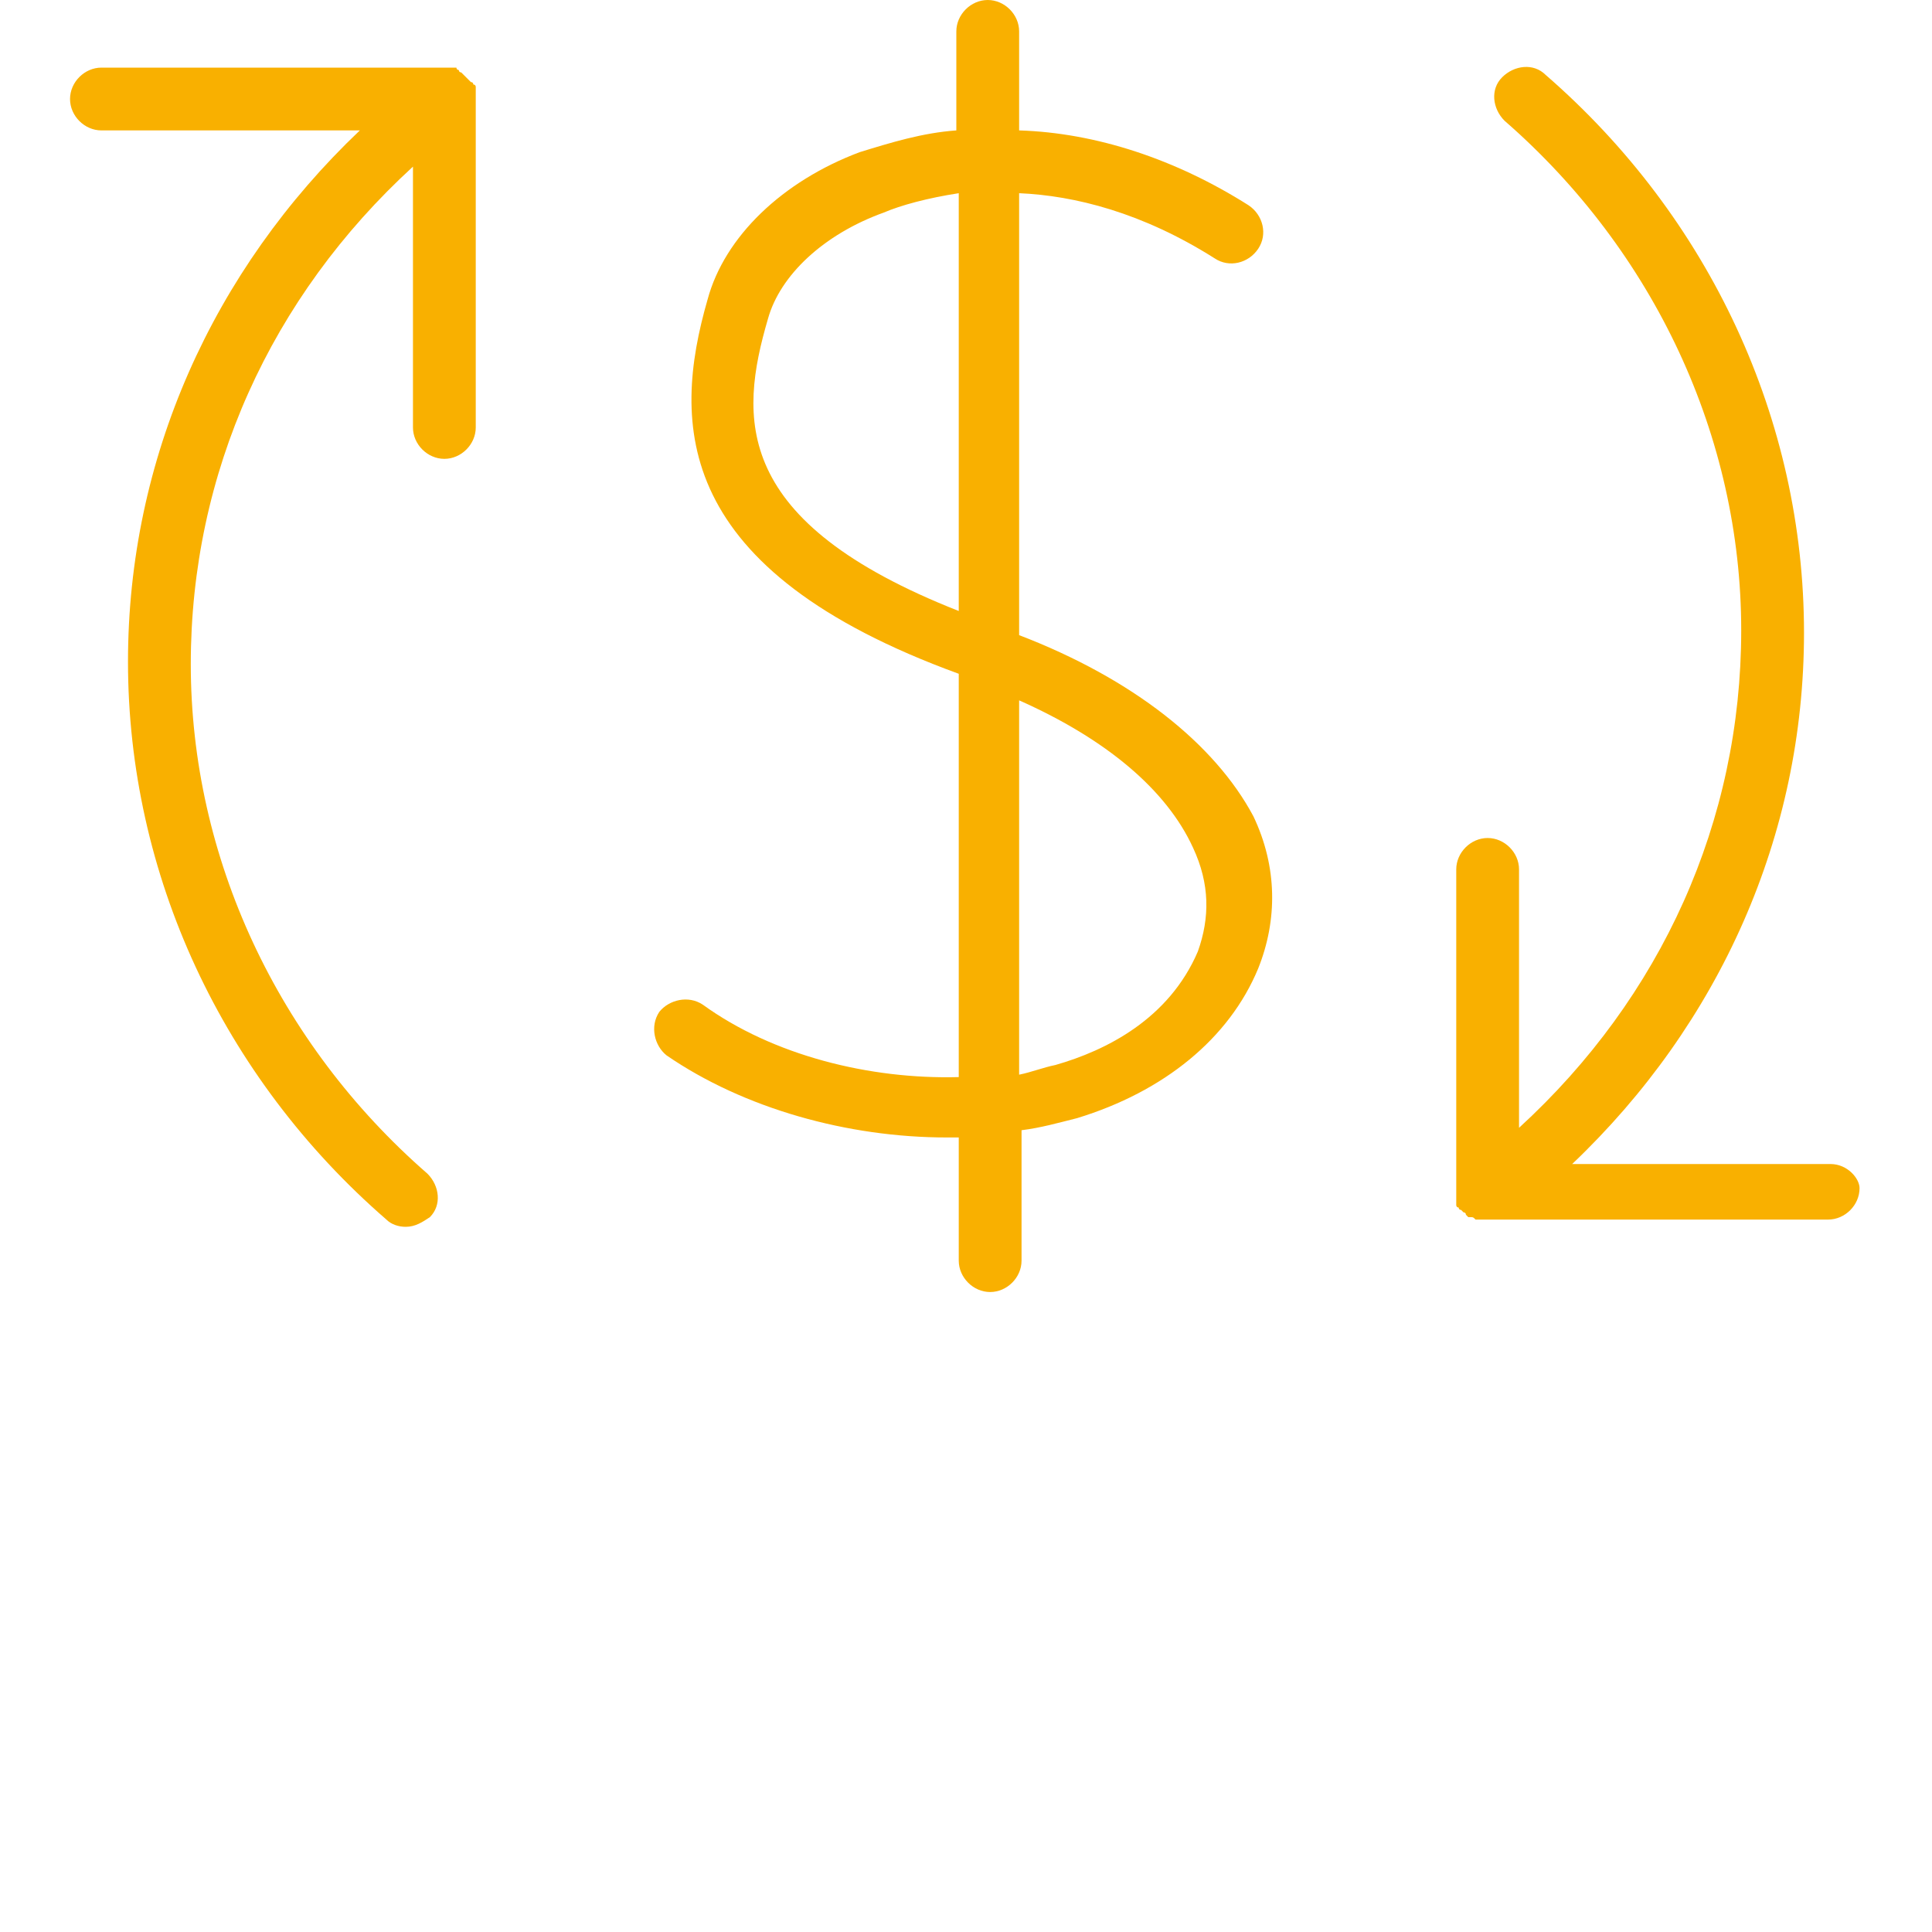
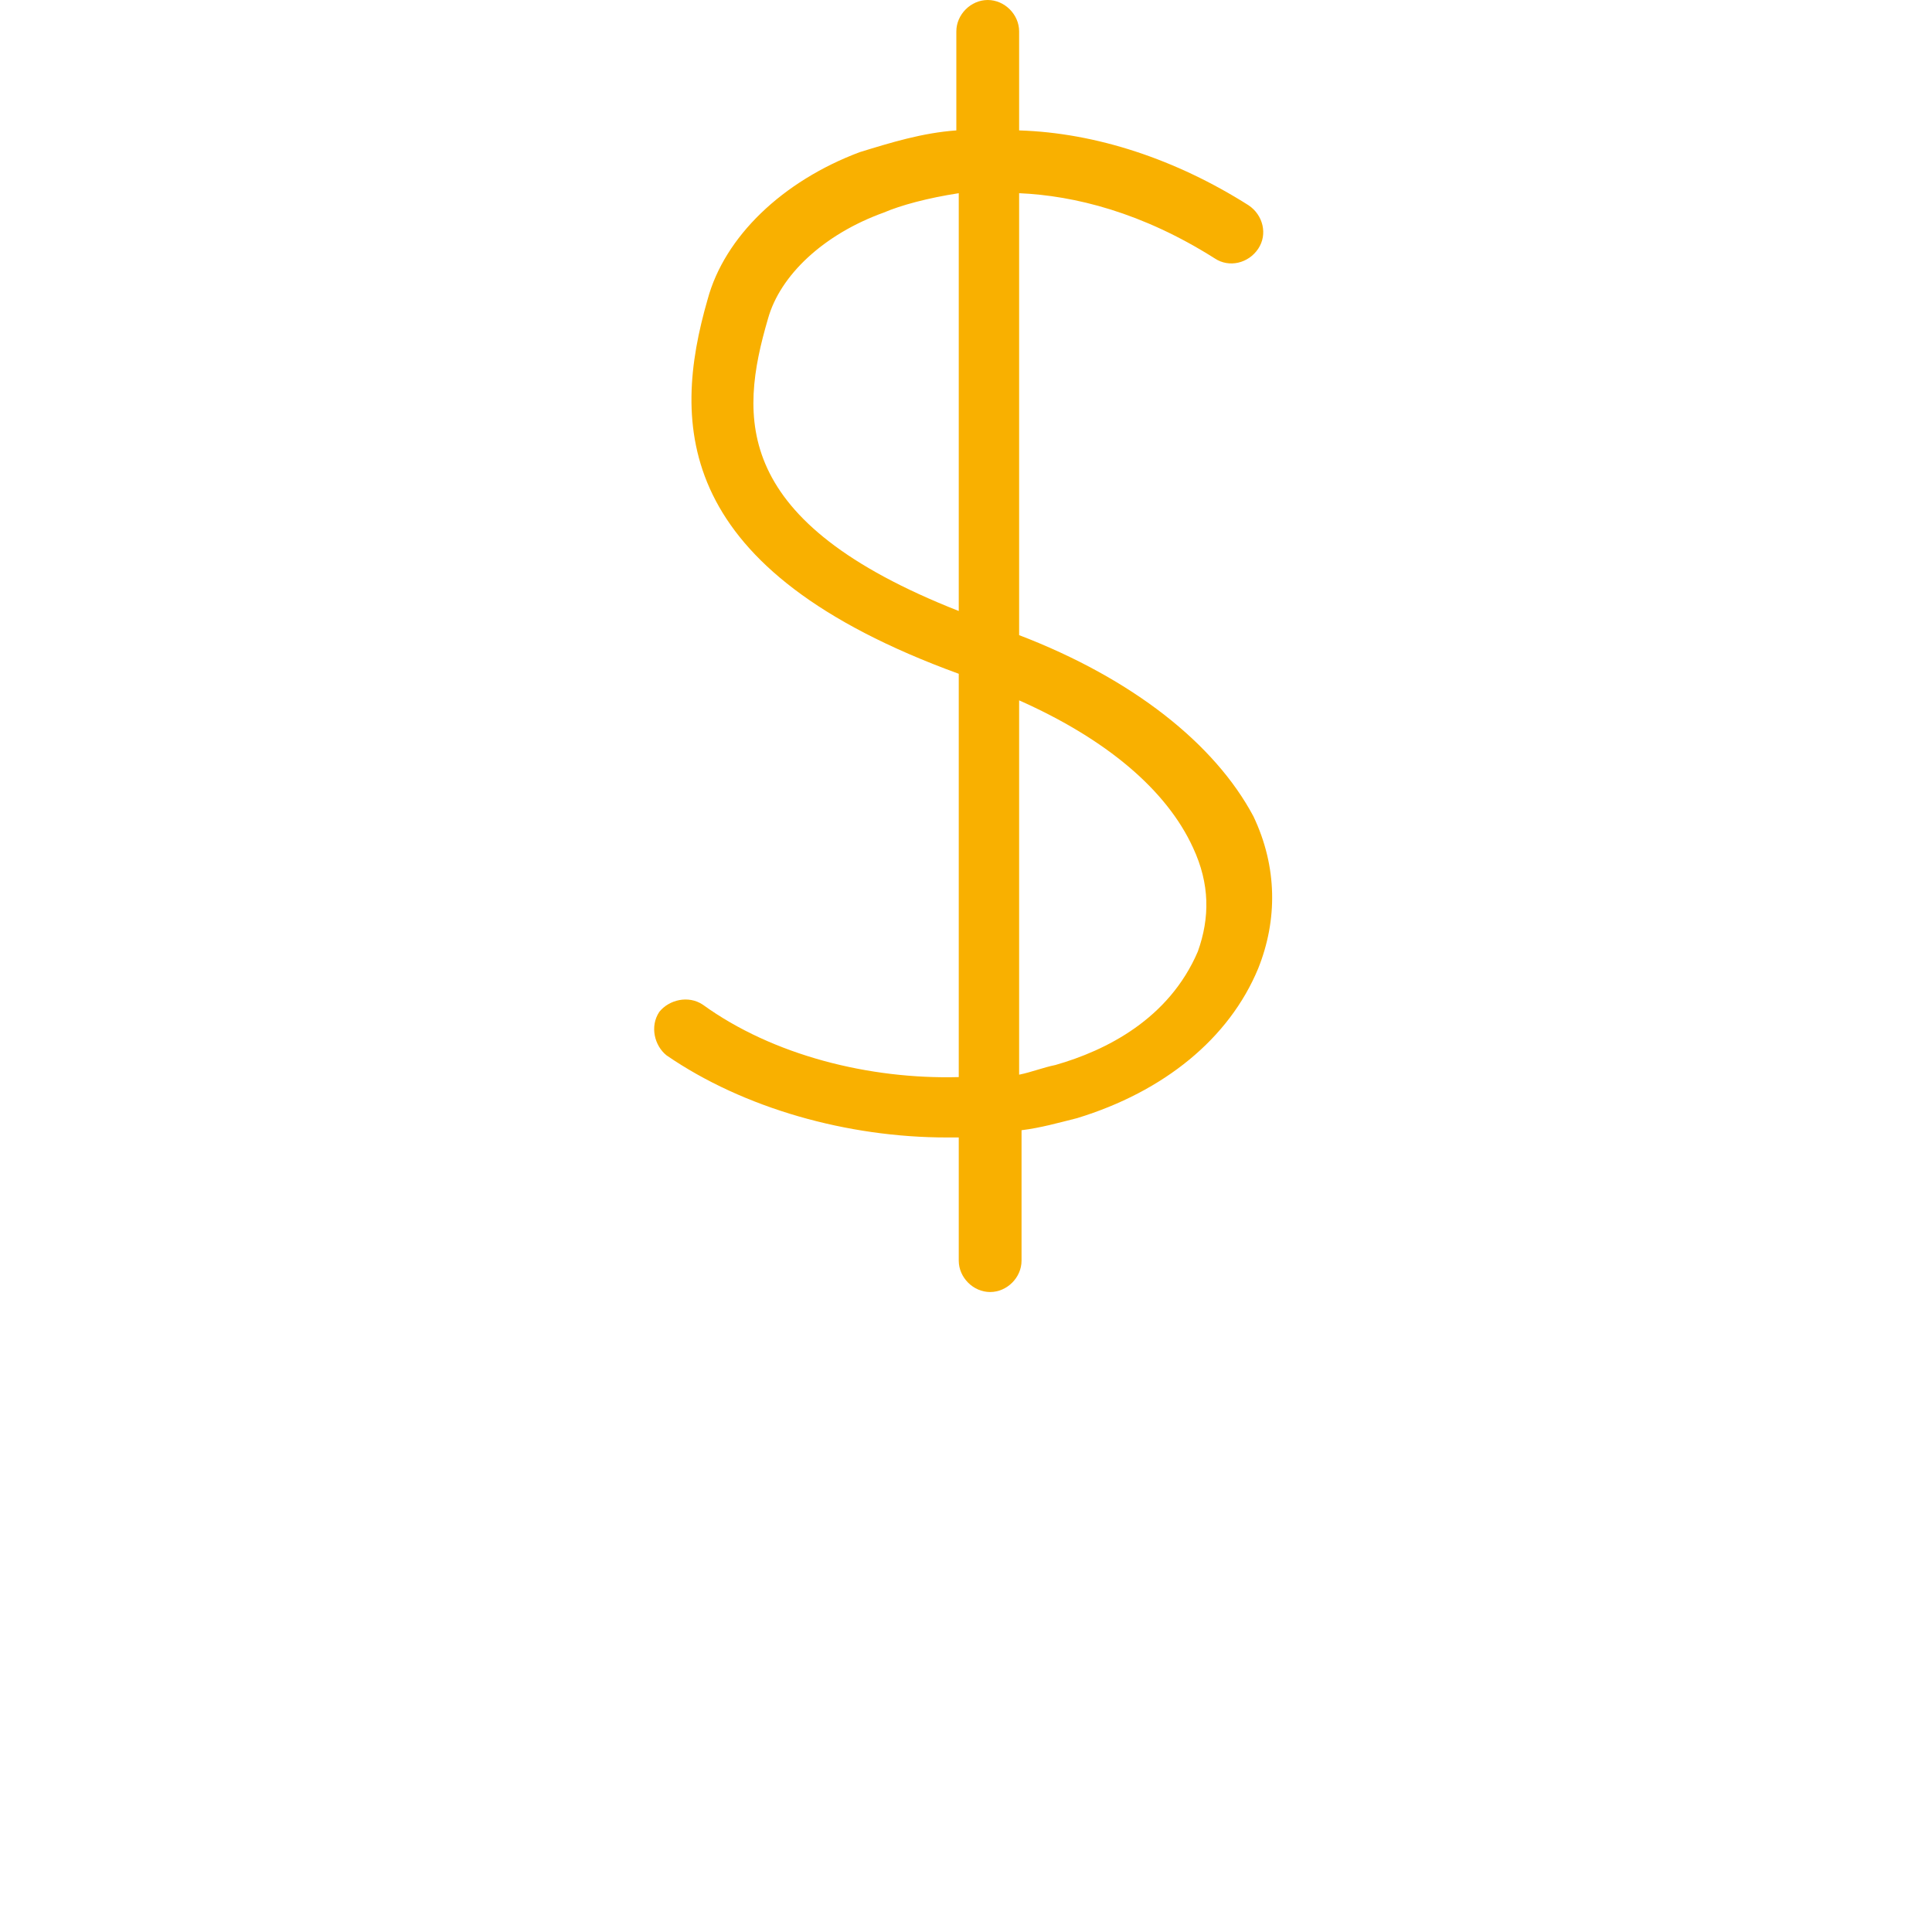
<svg xmlns="http://www.w3.org/2000/svg" version="1.1" id="Camada_1" x="0px" y="0px" viewBox="0 0 80 80" style="enable-background:new 0 0 80 80;" xml:space="preserve">
  <style type="text/css">
	.st0{fill:#F9B000;}
</style>
  <g>
-     <path class="st0" d="M75.8,48.2H65.1c6.1-5.8,9.6-13.6,9.6-22C74.7,17.4,70.8,9,64,3.1c-0.5-0.5-1.3-0.4-1.8,0.1S61.8,4.5,62.3,5   c6.2,5.4,9.8,13.1,9.8,21.1c0,7.9-3.3,15.2-9.2,20.6V36c0-0.7-0.6-1.3-1.3-1.3s-1.3,0.6-1.3,1.3v13.5l0,0v0.1v0.1v0.1v0.1   c0,0,0,0.1,0.1,0.1c0,0,0,0.1,0.1,0.1l0,0l0,0l0.1,0.1c0,0,0.1,0,0.1,0.1l0.1,0.1h0.1c0.1,0,0.1,0,0.2,0.1c0,0,0,0,0.1,0   s0.2,0,0.3,0l0,0h14.2c0.7,0,1.3-0.6,1.3-1.3C77,48.8,76.5,48.2,75.8,48.2z" />
-     <path class="st0" d="M19.7,3.9V3.8V3.7V3.6c0,0,0-0.1-0.1-0.1c0,0,0-0.1-0.1-0.1l0,0c0,0,0,0-0.1-0.1l-0.1-0.1l-0.1-0.1L19.1,3   c0,0-0.1,0-0.1-0.1c0,0-0.1,0-0.1-0.1h-0.1h-0.1h-0.1h-0.1H4.2c-0.7,0-1.3,0.6-1.3,1.3c0,0.7,0.6,1.3,1.3,1.3h10.7   c-6.1,5.8-9.6,13.6-9.6,22c0,8.8,3.9,17.2,10.7,23.1c0.2,0.2,0.5,0.3,0.8,0.3c0.4,0,0.7-0.2,1-0.4c0.5-0.5,0.4-1.3-0.1-1.8   c-6.2-5.4-9.8-13.1-9.8-21.1c0-7.9,3.3-15.2,9.2-20.6v10.8c0,0.7,0.6,1.3,1.3,1.3c0.7,0,1.3-0.6,1.3-1.3V4.1l0,0   C19.7,4,19.7,3.9,19.7,3.9z" />
    <path class="st0" d="M42.2,26.3V8c2.3,0.1,5.1,0.8,8.1,2.7c0.6,0.4,1.4,0.2,1.8-0.4c0.4-0.6,0.2-1.4-0.4-1.8c-3-1.9-6.3-3-9.5-3.1   V1.3c0-0.7-0.6-1.3-1.3-1.3s-1.3,0.6-1.3,1.3v4.1c-1.4,0.1-2.7,0.5-4,0.9c-3.2,1.2-5.6,3.5-6.3,6.1c-1.5,5.2-1.4,11.2,10.4,15.5   v16.7c-3.7,0.1-7.7-0.9-10.6-3c-0.6-0.4-1.4-0.2-1.8,0.3c-0.4,0.6-0.2,1.4,0.3,1.8c3.2,2.2,7.5,3.4,11.6,3.4c0.2,0,0.3,0,0.5,0v5.1   c0,0.7,0.6,1.3,1.3,1.3s1.3-0.6,1.3-1.3v-5.4c0.8-0.1,1.5-0.3,2.3-0.5c3.6-1.1,6.3-3.3,7.5-6.2c0.8-2,0.8-4.2-0.2-6.3   C50.3,30.8,46.9,28.1,42.2,26.3z M39.7,25.3c-9.4-3.7-9.1-8-7.9-12.1c0.5-1.8,2.3-3.5,4.8-4.4c0.7-0.3,1.8-0.6,3.1-0.8V25.3z    M49.6,39.4c-1.2,2.8-3.8,4.1-5.9,4.7c-0.5,0.1-1,0.3-1.5,0.4V29c3.6,1.6,6.1,3.7,7.2,6.1C50.1,36.6,50.1,38,49.6,39.4z" />
  </g>
</svg>